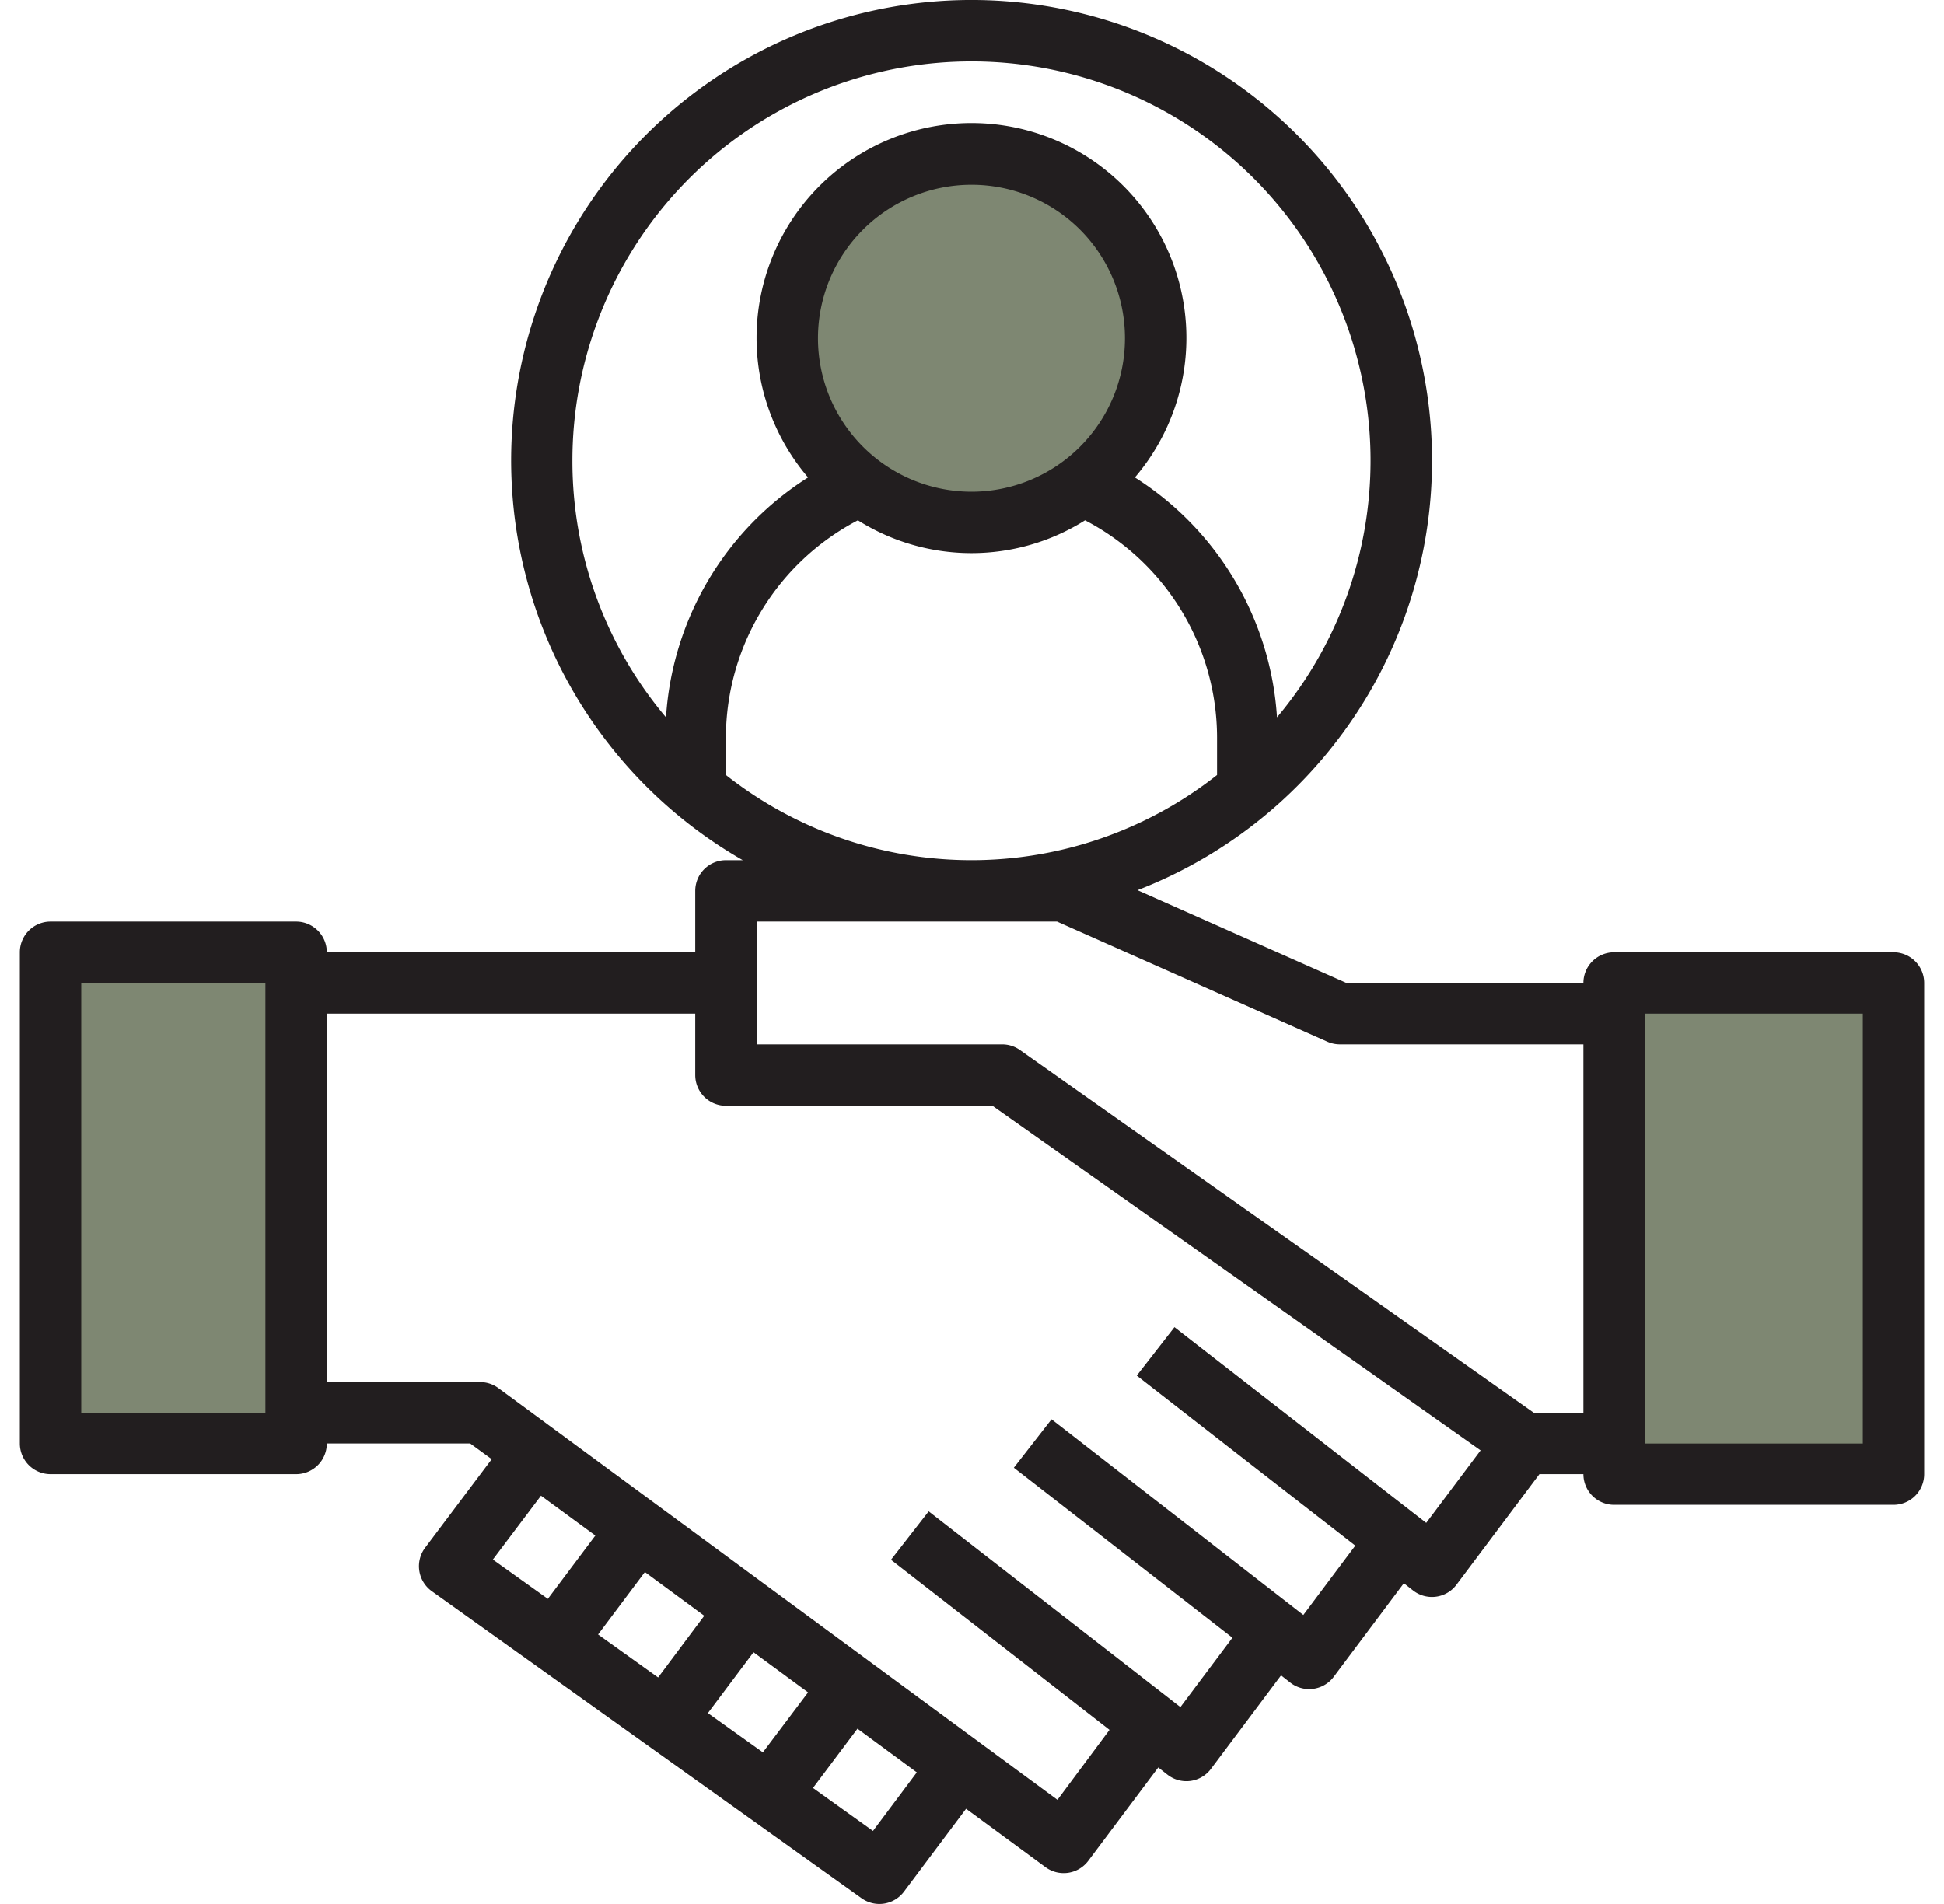
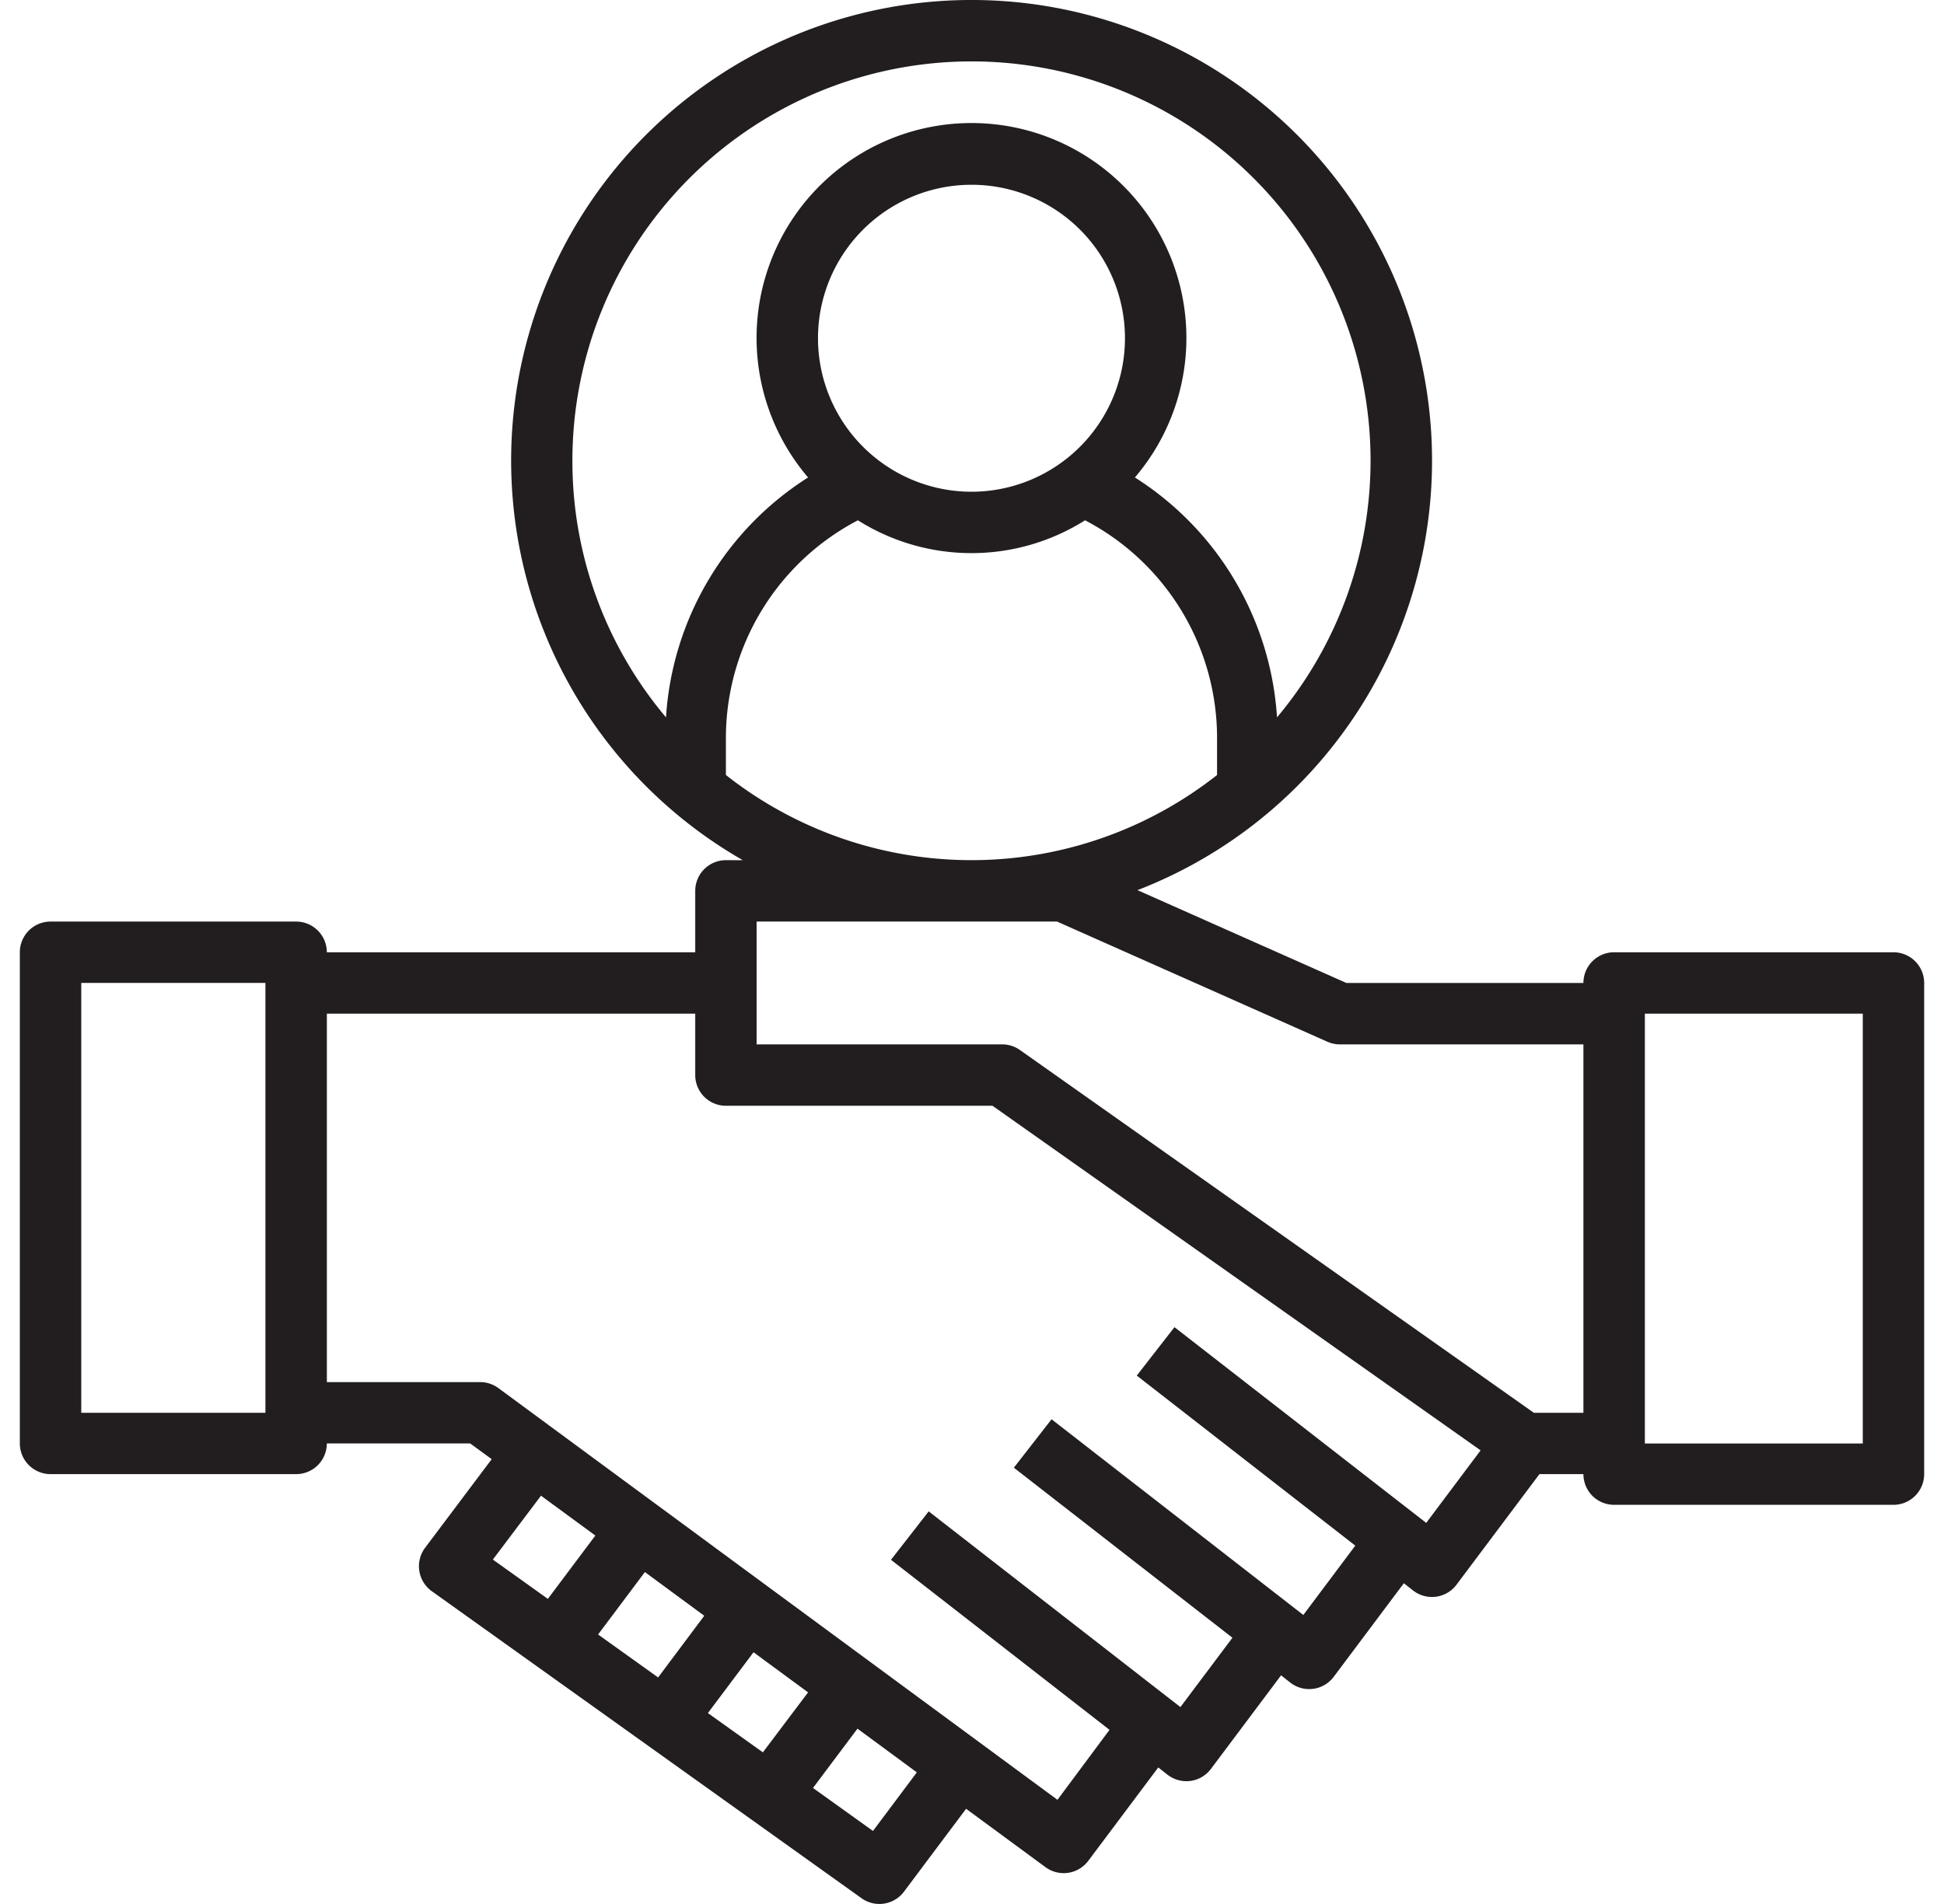
<svg xmlns="http://www.w3.org/2000/svg" width="49" height="48" fill="none" viewBox="0 0 49 48">
-   <path fill="#7E8772" d="M1.273 24h6.19v12.384h-6.19V24Zm39.411.781h7.041v12.384h-7.041V24.781ZM24.486 13.17a4.643 4.643 0 1 0-.001-9.29 4.643 4.643 0 0 0 .001 9.29Z" />
  <path fill="#221E1F" d="M47.726 24.007h-7.041a.774.774 0 0 0-.774.774h-5.974l-5.266-2.34a11.609 11.609 0 0 0 7.3-12.525A11.61 11.61 0 0 0 25.369.033a11.605 11.605 0 0 0-11.974 8.169 11.613 11.613 0 0 0 5.327 13.483h-.424a.774.774 0 0 0-.774.774v1.548H8.238a.774.774 0 0 0-.774-.774h-6.19a.774.774 0 0 0-.774.774V36.39a.774.774 0 0 0 .774.773h6.19a.773.773 0 0 0 .774-.773h3.614l.542.396-1.68 2.235a.775.775 0 0 0 .17 1.094l10.832 7.74a.774.774 0 0 0 1.069-.165l1.566-2.09 1.999 1.47a.774.774 0 0 0 1.078-.154l1.767-2.358.232.182a.773.773 0 0 0 1.096-.146l1.767-2.358.232.182a.773.773 0 0 0 1.096-.146l1.767-2.358.232.182a.773.773 0 0 0 1.096-.146l2.09-2.787h1.108a.774.774 0 0 0 .774.774h7.041a.774.774 0 0 0 .774-.774V24.781a.774.774 0 0 0-.774-.774ZM6.69 35.617H2.048V24.78H6.69v10.836Zm7.738-23.994a10.064 10.064 0 0 1 8.741-9.988A10.056 10.056 0 0 1 34.204 9.01a10.065 10.065 0 0 1-2.016 9.075 7.74 7.74 0 0 0-3.582-6.048 5.417 5.417 0 1 0-8.238 0 7.738 7.738 0 0 0-3.581 6.048 10.015 10.015 0 0 1-2.359-6.461Zm6.19-3.096a3.87 3.87 0 0 1 6.605-2.737 3.871 3.871 0 0 1-2.736 6.607 3.873 3.873 0 0 1-3.869-3.87Zm-2.321 11.01v-.948a6.193 6.193 0 0 1 3.327-5.472 5.368 5.368 0 0 0 5.726 0 6.19 6.19 0 0 1 3.327 5.472v.949a9.998 9.998 0 0 1-12.38 0Zm-4.661 18.17 1.37 1.005-1.197 1.596-1.386-.991 1.213-1.61Zm6.732 4.958-1.139 1.512-1.386-.99 1.15-1.533 1.375 1.011Zm-3.78-.376-1.513-1.083 1.18-1.574 1.496 1.102-1.163 1.555Zm5.416 3.87-1.512-1.084 1.121-1.495 1.496 1.102-1.105 1.477Zm13.944-7.767-6.345-4.934-.95 1.221 5.508 4.287-1.31 1.748-6.346-4.934-.95 1.221 5.509 4.287-1.311 1.748-6.345-4.934-.95 1.221 5.508 4.287-1.312 1.764-14.088-10.377a.773.773 0 0 0-.46-.154H8.239v-9.288h9.285v1.548a.774.774 0 0 0 .774.774h6.719l12.303 8.687-1.371 1.828Zm2.713-2.776L25.707 26.47a.774.774 0 0 0-.446-.141h-6.19v-3.096h7.573l6.815 3.03a.774.774 0 0 0 .314.066h6.138v9.288h-1.25Zm8.291.775H41.46V25.555h5.493V36.39Z" />
</svg>